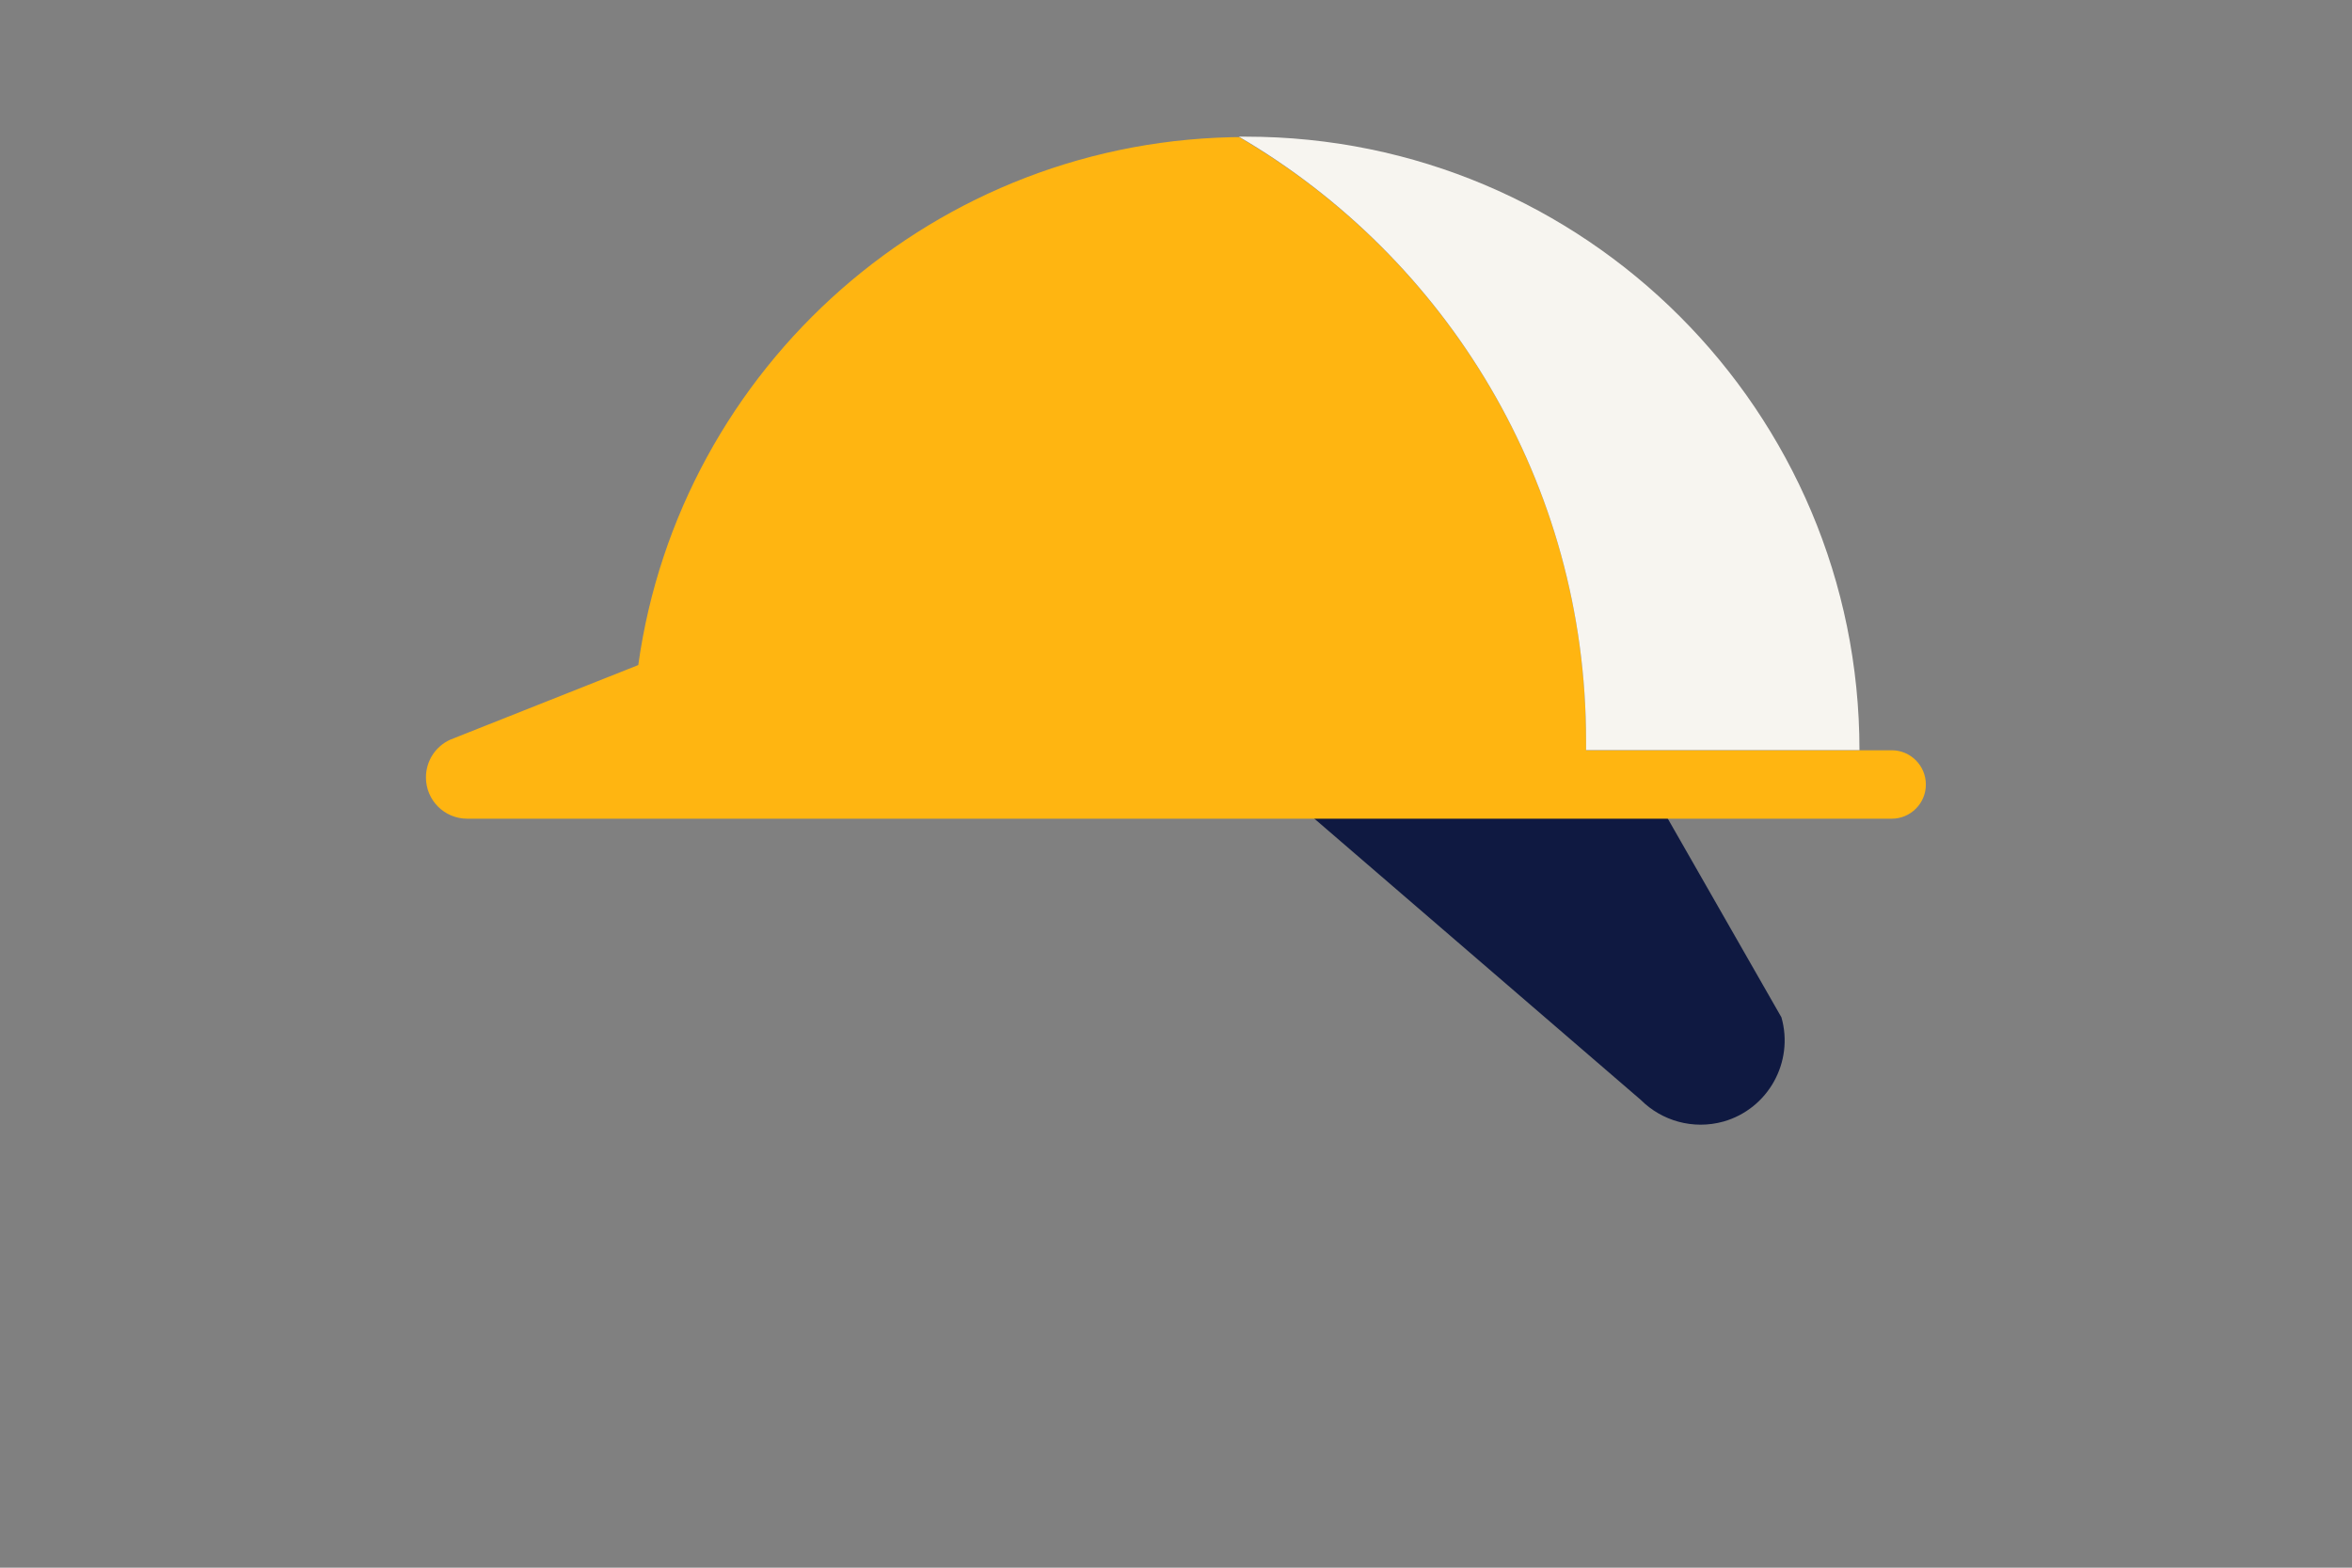
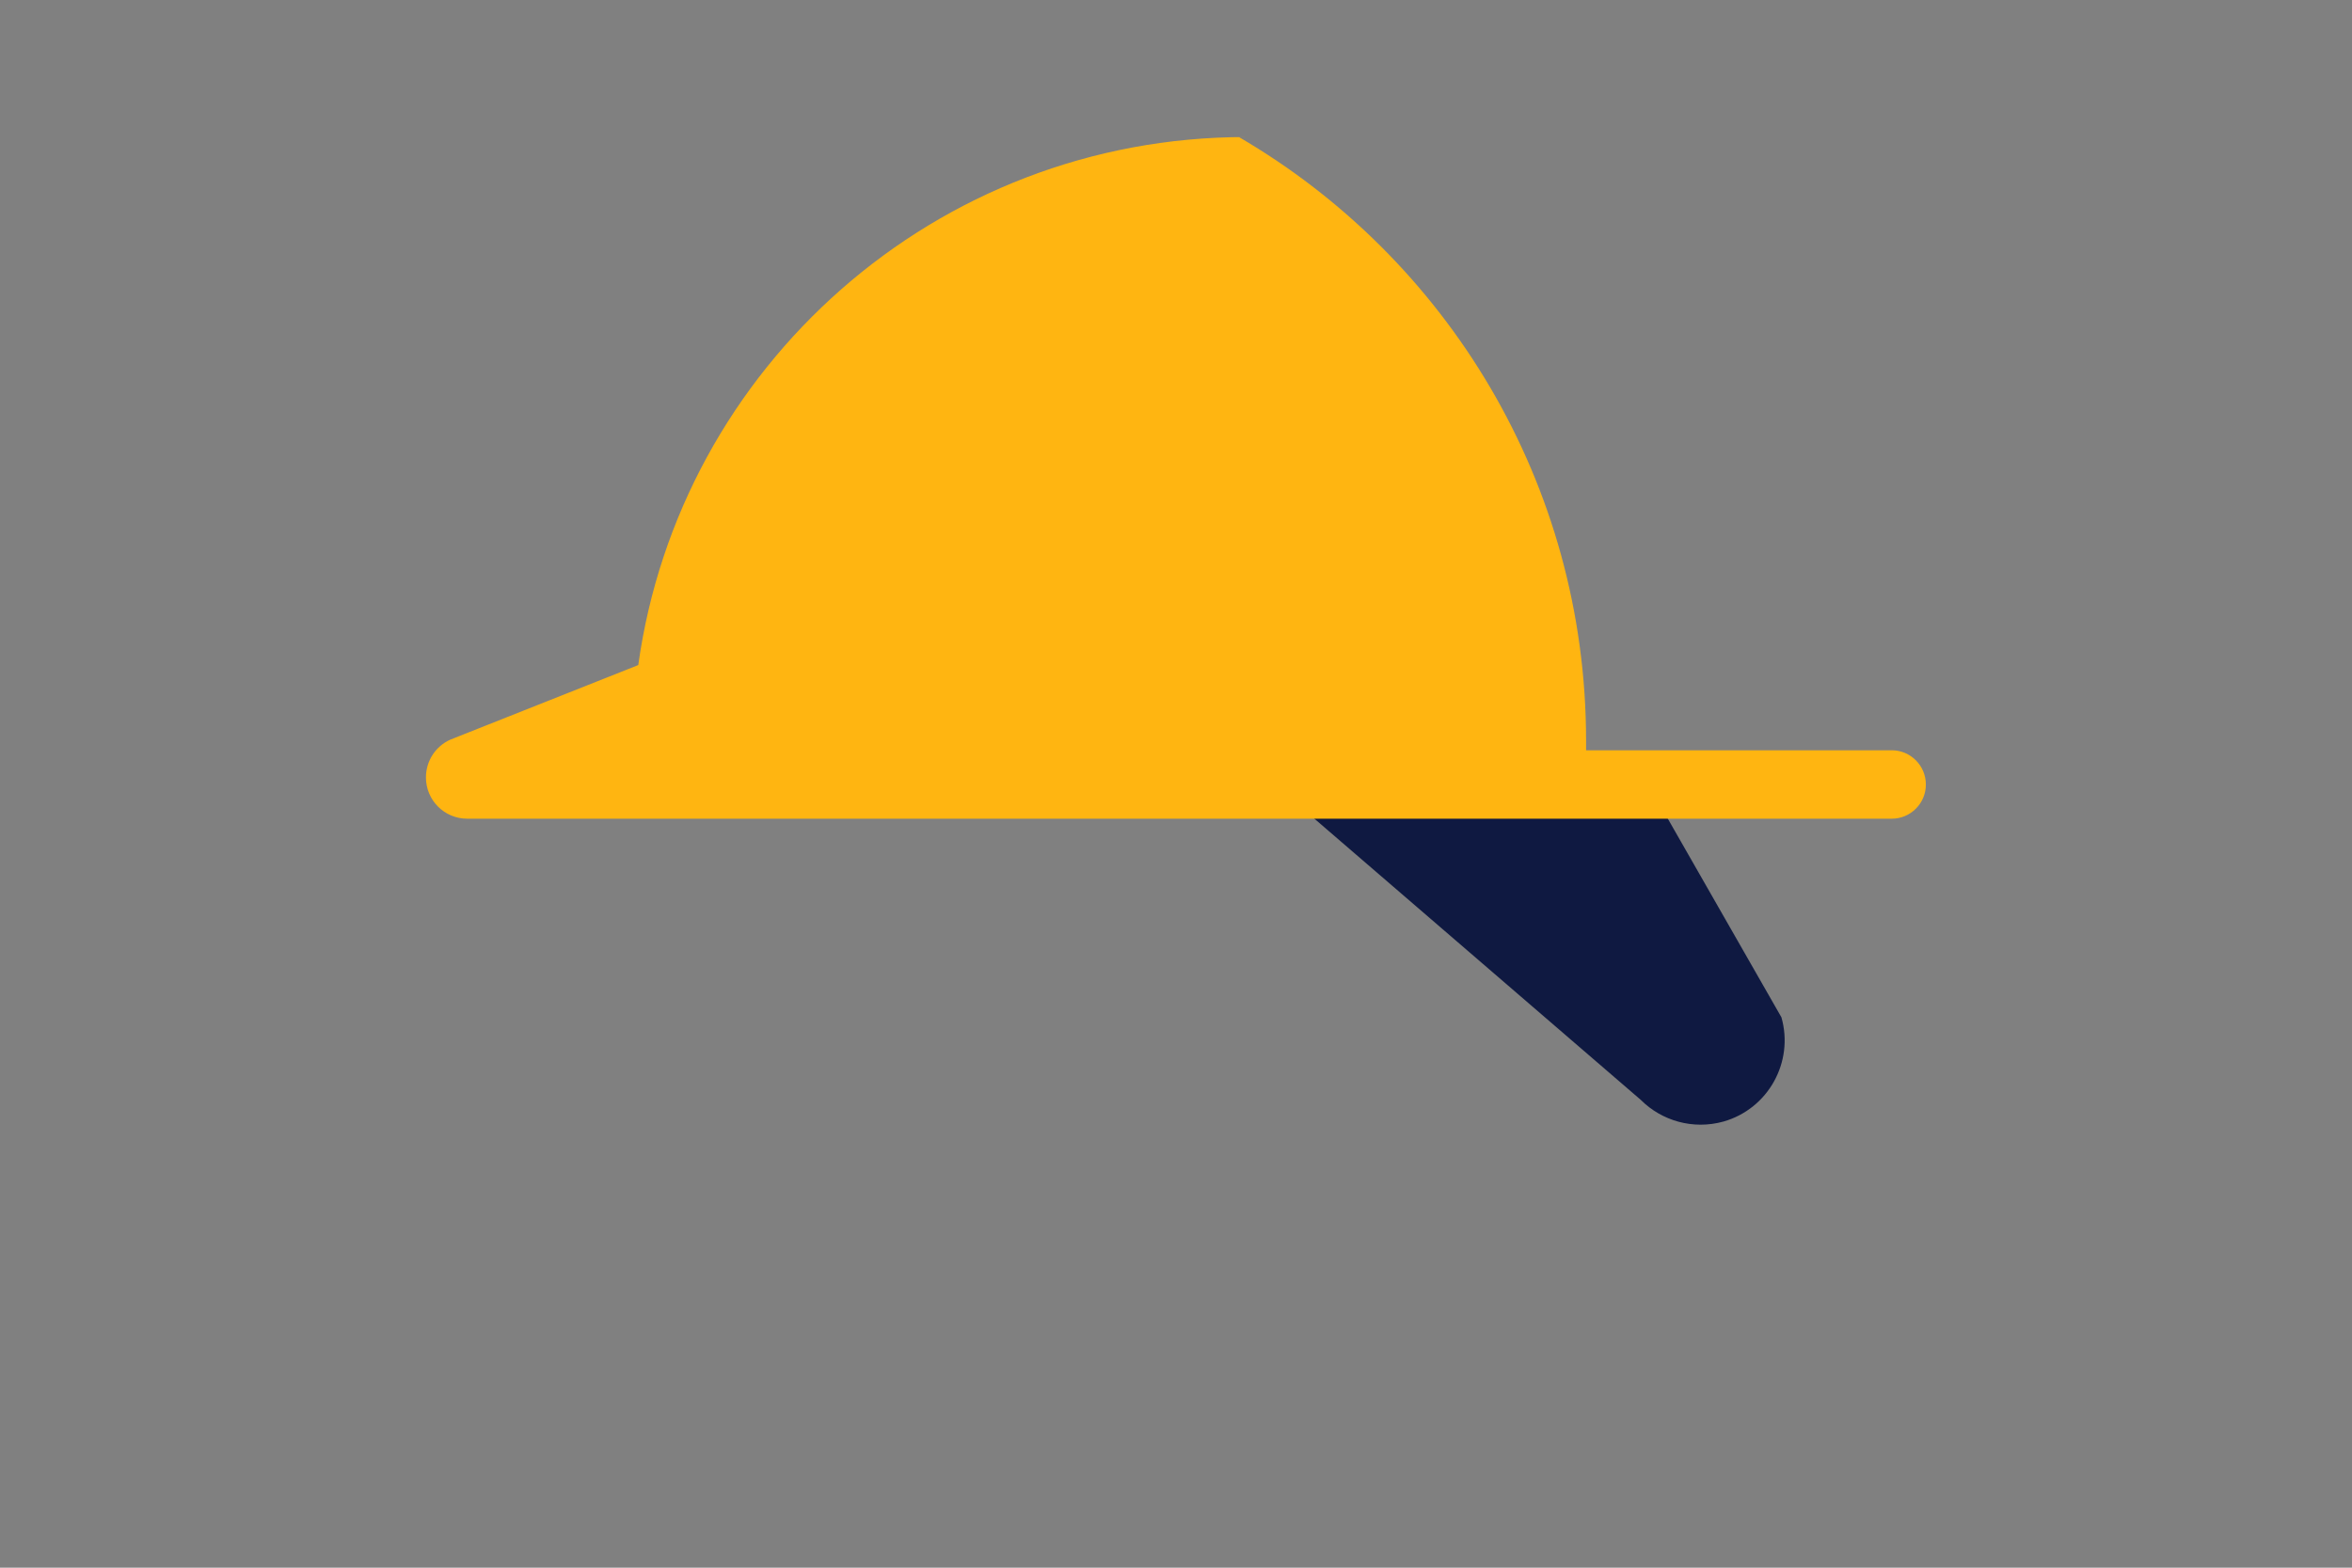
<svg xmlns="http://www.w3.org/2000/svg" version="1.1" id="Layer_1" x="0px" y="0px" viewBox="0 0 1275 850" style="enable-background:new 0 0 1275 850;" xml:space="preserve">
  <rect x="0" y="0" width="1275" height="850" fill="#808080" stroke="none" />
  <style type="text/css">
	.st0{fill:#FFB511;}
	.st1{fill:#0F1941;}
	.st2{fill:#F7F5F0;}
</style>
  <g>
    <path class="st0" d="M982.7,348" />
-     <path class="st0" d="M982.7,348" />
-     <path class="st0" d="M982.7,369.2" />
    <path class="st0" d="M704.3,418.5" />
    <path class="st1" d="M965.7,551.6L904,443.7H712.3l177.2,152.7l0,0c11.3,11.3,28.3,16.3,44.8,11.7   C958.5,601.2,972.6,575.9,965.7,551.6z" />
    <path class="st0" d="M1025.5,406.8H1008H859.8v-5.1c0-139.7-75.6-261.7-188.2-327.4c1.2,0,2.5,0,3.7,0   c-168,0-306.8,124.6-329.3,286.3l-101.8,40.4c-8.1,3.6-13.3,11.6-13.3,20.5c0,12.4,10,22.4,22.4,22.4h15h147.4h609.8   c10.2,0,18.5-8.3,18.5-18.5v0C1044,415.1,1035.7,406.8,1025.5,406.8z" />
-     <path class="st2" d="M859.8,401.6v5.1H1008c0-183.7-148.9-332.6-332.6-332.6c-1.3,0-2.5,0-3.8,0   C784.2,139.9,859.8,261.9,859.8,401.6z" />
  </g>
</svg>